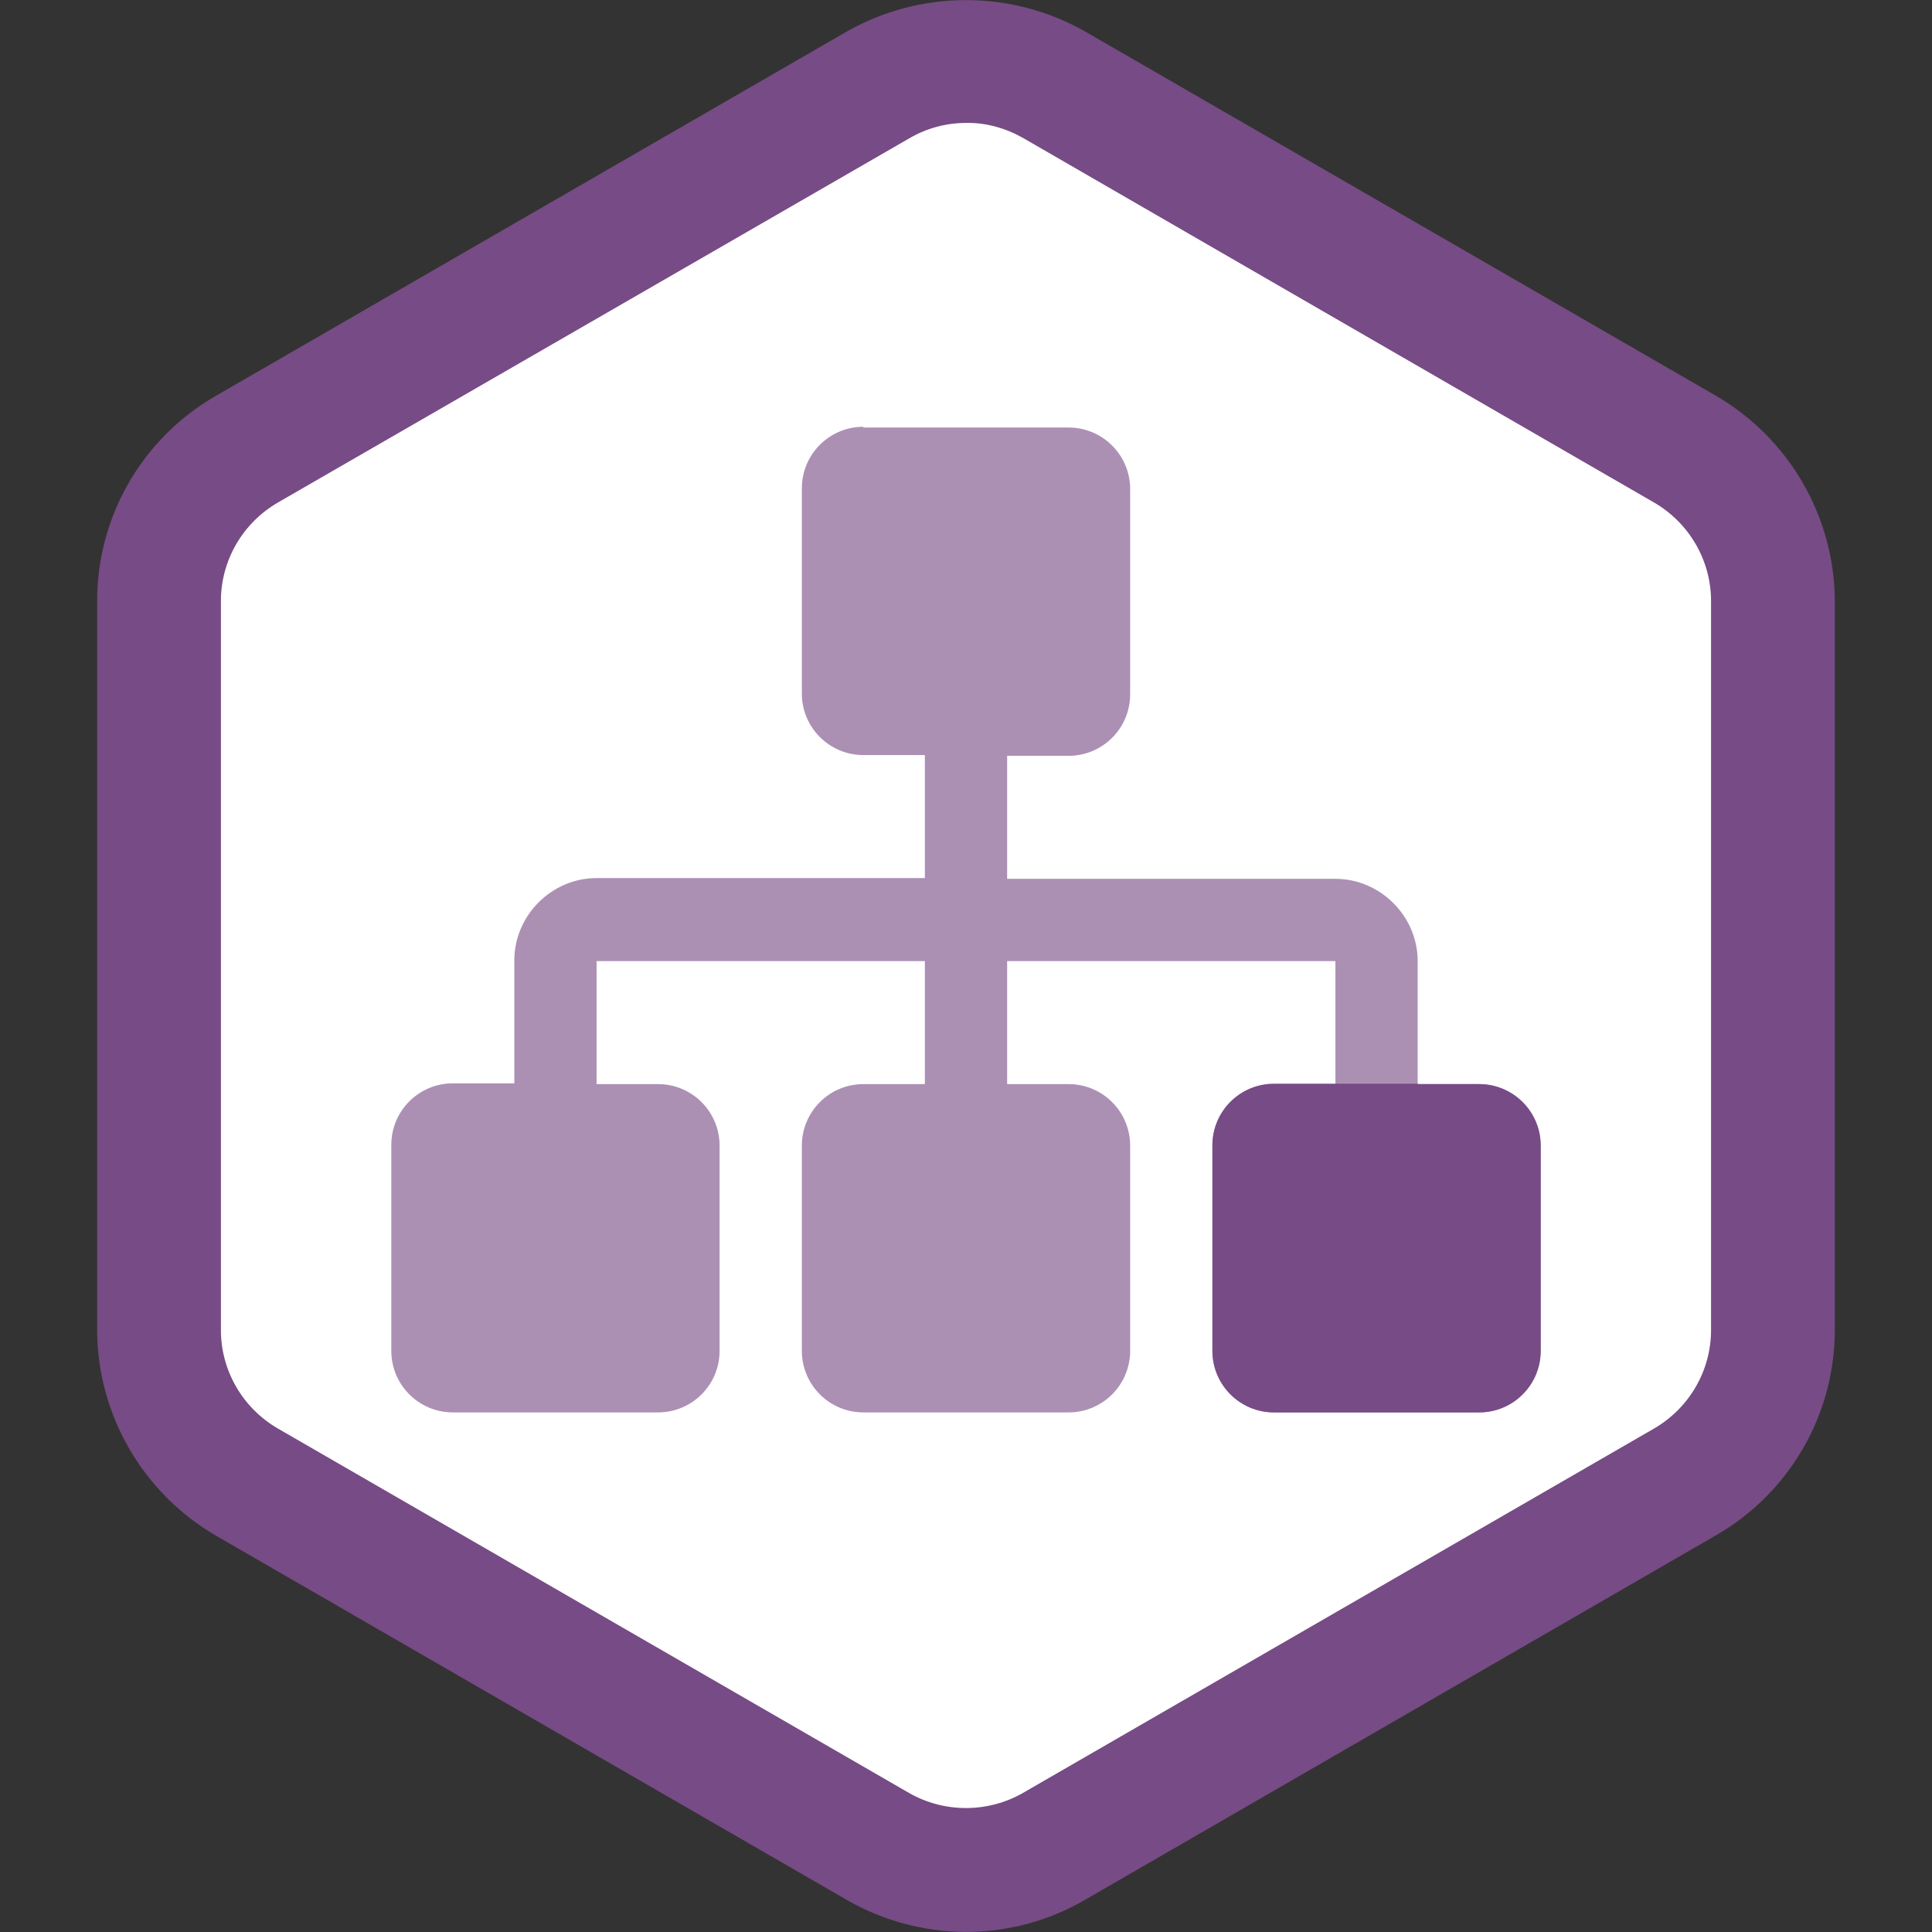
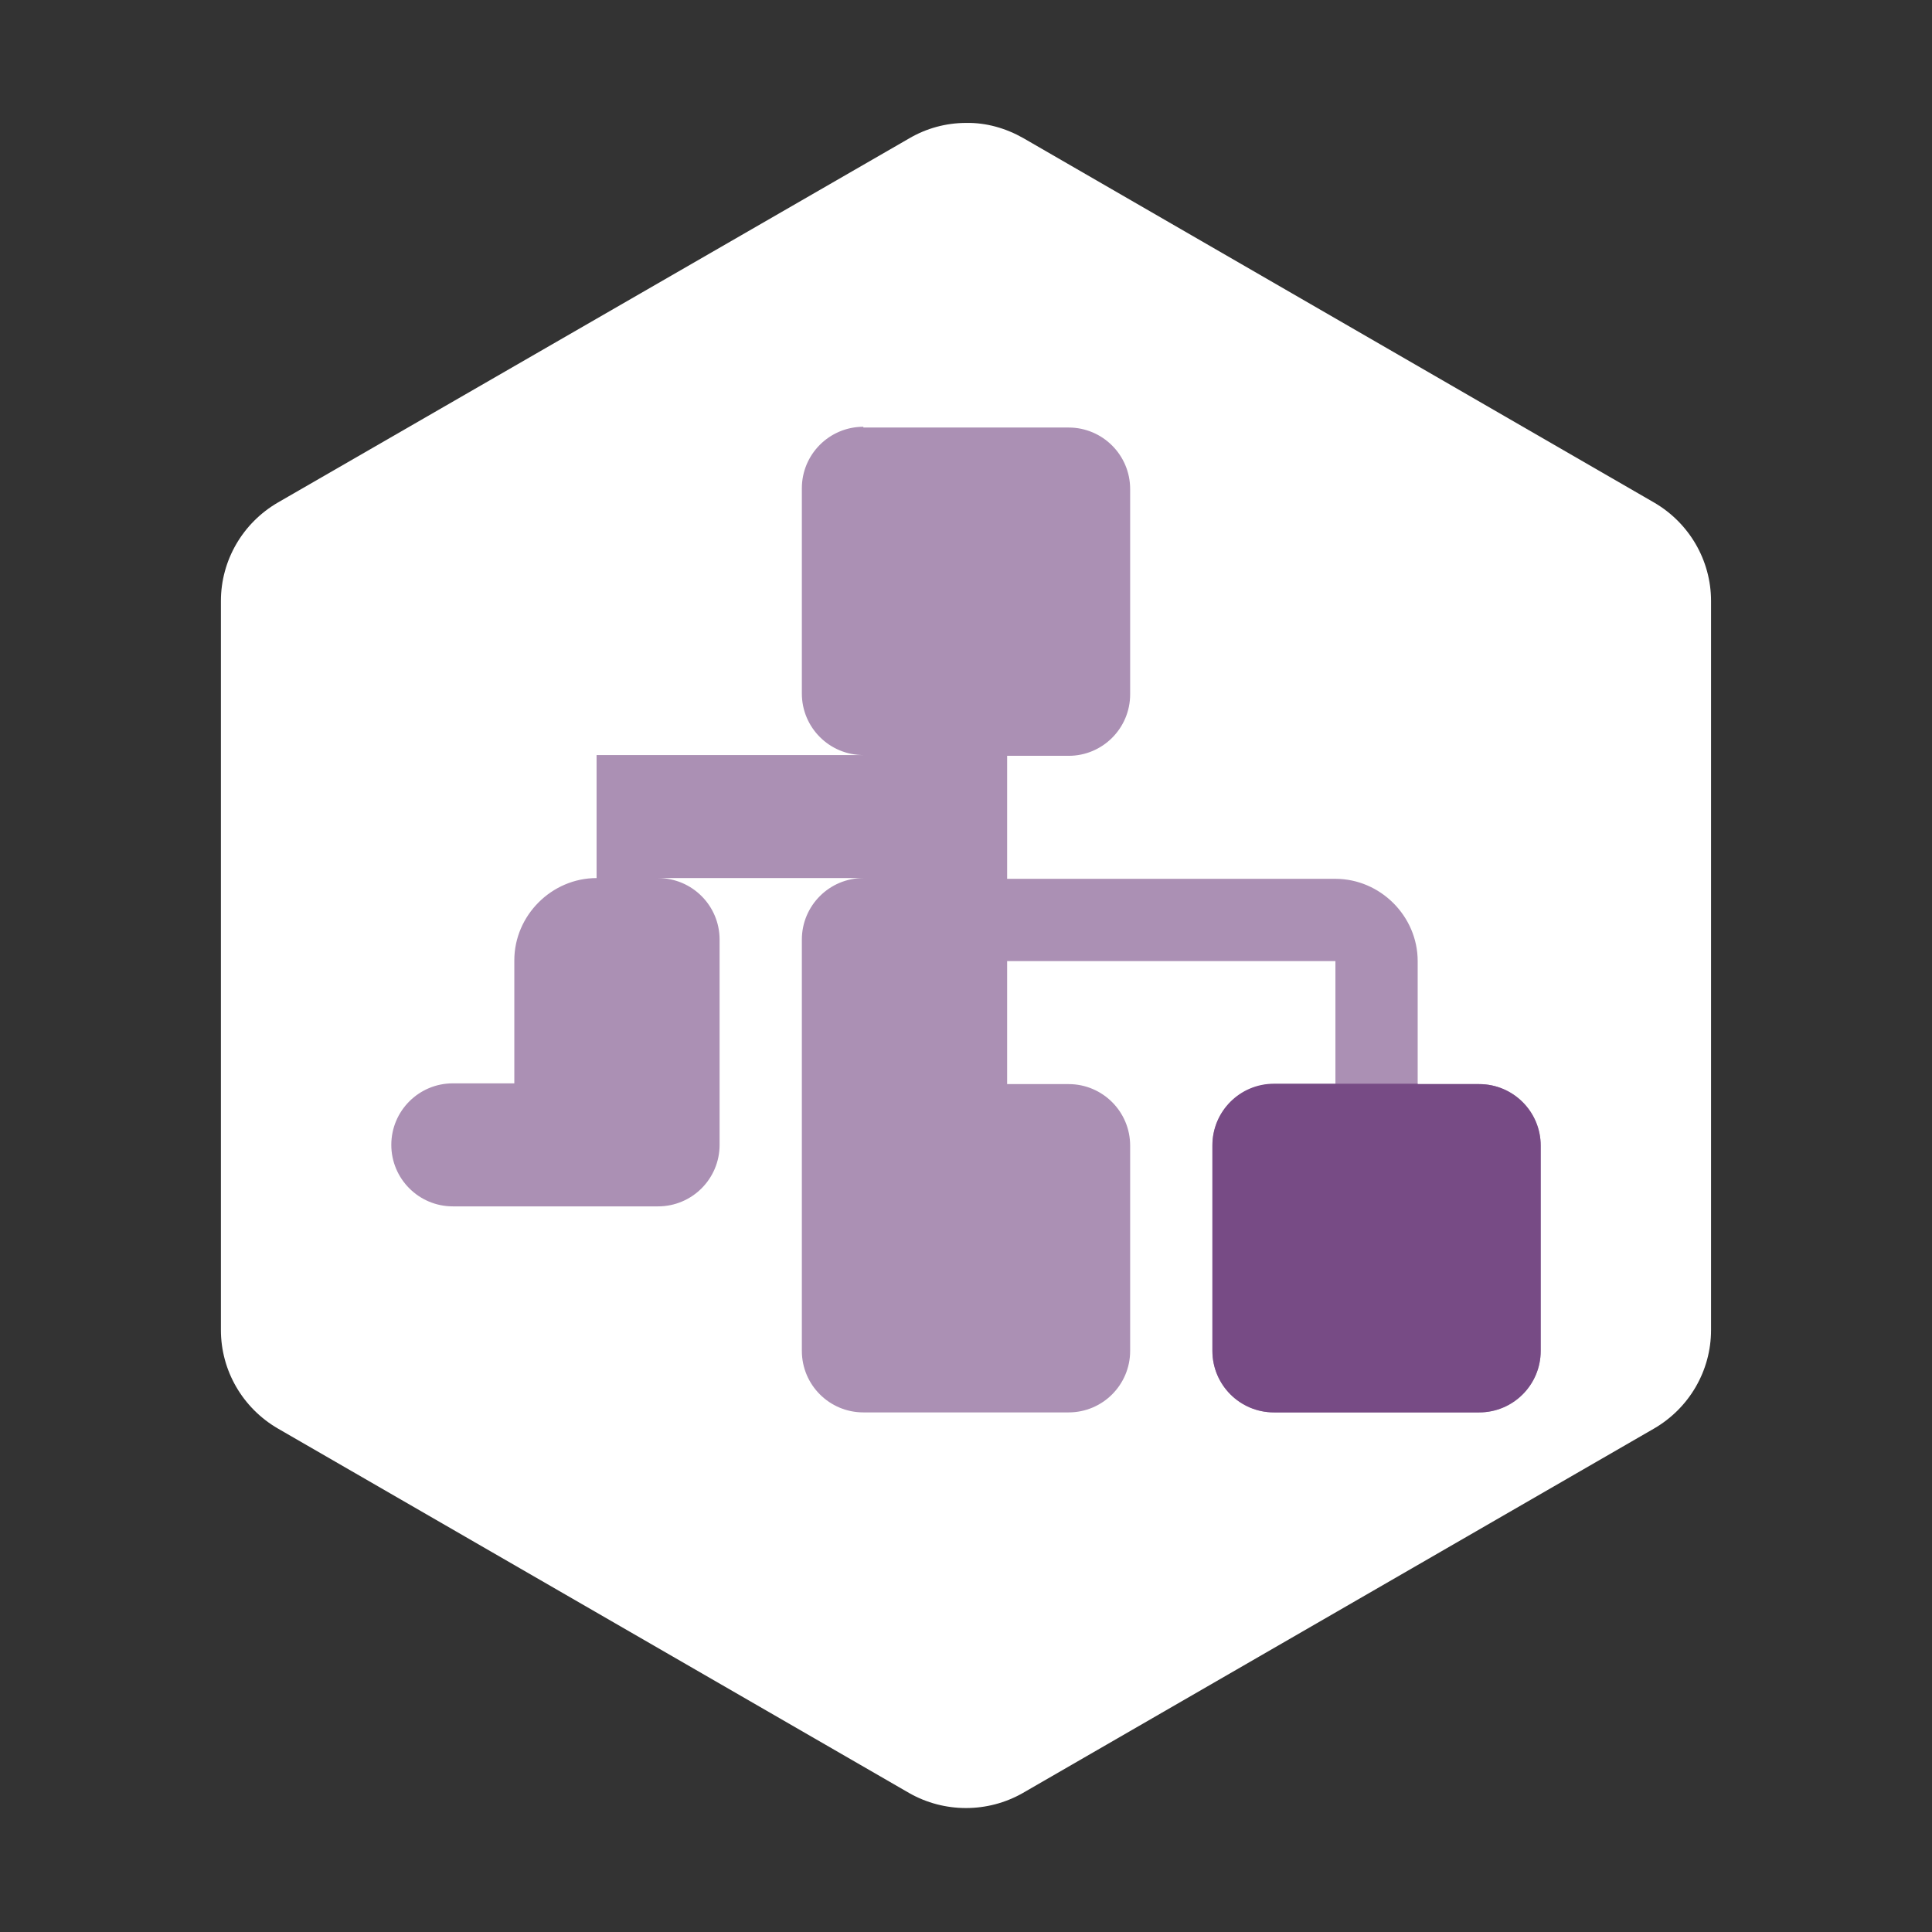
<svg xmlns="http://www.w3.org/2000/svg" xmlns:ns1="http://sodipodi.sourceforge.net/DTD/sodipodi-0.dtd" xmlns:ns2="http://www.inkscape.org/namespaces/inkscape" version="1.1" id="svg974" ns1:docname="logo_pev2_2.svg" x="0px" y="0px" viewBox="0 0 512 512" style="enable-background:new 0 0 512 512;" xml:space="preserve">
  <rect x="0" y="0" width="512" height="512" fill="#333333" stroke="none" />
  <style type="text/css">
	.st0{fill:#774B85;}
	.st1{fill:#FFFFFF;}
	.st2{fill:#AB90B4;}
</style>
  <ns1:namedview bordercolor="#666666" borderopacity="1.0" fit-margin-bottom="0" fit-margin-left="0" fit-margin-right="0" fit-margin-top="0" id="base" ns2:current-layer="layer1" ns2:cx="141.17157" ns2:cy="139.52042" ns2:document-units="mm" ns2:pageopacity="0.0" ns2:pageshadow="2" ns2:window-height="1385" ns2:window-maximized="1" ns2:window-width="2560" ns2:window-x="0" ns2:window-y="0" ns2:zoom="2.8" pagecolor="#ffffff" showgrid="false" showguides="true">
	</ns1:namedview>
  <g>
    <g id="layer1" transform="translate(-464.656,15.775)" ns2:groupmode="layer" ns2:label="Calque 1">
-       <path id="path1916" class="st0" d="M720.7,496.2c-11,0-21.9-2.9-31.5-8.4l-167.3-96.6c-19.4-11.3-31.4-32-31.5-54.4V143.5    c0-22.5,12-43.2,31.5-54.4L689.2-7.5c19.5-11,43.4-11,62.9,0l167.3,96.6c19.4,11.3,31.4,32,31.5,54.4v193.2    c0,22.4-12,43.2-31.5,54.4l-167.2,96.6C742.6,493.3,731.7,496.2,720.7,496.2" />
      <path id="path2" class="st1" d="M720.7,16.8c-5.3,0-10.5,1.4-15.1,4.1l-167.3,96.5c-9.3,5.4-15.1,15.3-15.1,26.1v193.2    c0,10.8,5.8,20.7,15.1,26.1l167.3,96.6c9.3,5.3,20.8,5.3,30.1,0l167.3-96.6c9.3-5.4,15.1-15.3,15.1-26.1V143.5    c0-10.8-5.8-20.7-15.1-26.1L735.8,20.8C731.2,18.2,726,16.7,720.7,16.8" />
    </g>
    <g id="layer10" ns2:groupmode="layer" ns2:label="Calque 7">
-       <path id="path1881" ns2:connector-curvature="0" class="st2" d="M228.8,113.1c-9,0-16.3,7.3-16.3,16.3v54.4    c0,9,7.3,16.3,16.3,16.3h16.3v32.6h-87c-11.9,0-21.8,9.9-21.8,21.8v32.6H120c-9,0-16.3,7.3-16.3,16.3V358c0,9,7.3,16.3,16.3,16.3    h54.4c9,0,16.3-7.3,16.3-16.3v-54.4c0-9-7.3-16.3-16.3-16.3h-16.3v-32.6h87v32.6h-16.3c-9,0-16.3,7.3-16.3,16.3V358    c0,9,7.3,16.3,16.3,16.3h54.4c9,0,16.3-7.3,16.3-16.3v-54.4c0-9-7.3-16.3-16.3-16.3h-16.3v-32.6h87v32.6h-16.3    c-9,0-16.3,7.3-16.3,16.3V358c0,9,7.3,16.3,16.3,16.3H392c9,0,16.3-7.3,16.3-16.3v-54.4c0-9-7.3-16.3-16.3-16.3h-16.3v-32.6    c0-11.9-9.9-21.8-21.8-21.8h-87v-32.6h16.3c9,0,16.3-7.3,16.3-16.3v-54.4c0-9-7.3-16.3-16.3-16.3H228.8z" />
+       <path id="path1881" ns2:connector-curvature="0" class="st2" d="M228.8,113.1c-9,0-16.3,7.3-16.3,16.3v54.4    c0,9,7.3,16.3,16.3,16.3h16.3v32.6h-87c-11.9,0-21.8,9.9-21.8,21.8v32.6H120c-9,0-16.3,7.3-16.3,16.3c0,9,7.3,16.3,16.3,16.3    h54.4c9,0,16.3-7.3,16.3-16.3v-54.4c0-9-7.3-16.3-16.3-16.3h-16.3v-32.6h87v32.6h-16.3c-9,0-16.3,7.3-16.3,16.3V358    c0,9,7.3,16.3,16.3,16.3h54.4c9,0,16.3-7.3,16.3-16.3v-54.4c0-9-7.3-16.3-16.3-16.3h-16.3v-32.6h87v32.6h-16.3    c-9,0-16.3,7.3-16.3,16.3V358c0,9,7.3,16.3,16.3,16.3H392c9,0,16.3-7.3,16.3-16.3v-54.4c0-9-7.3-16.3-16.3-16.3h-16.3v-32.6    c0-11.9-9.9-21.8-21.8-21.8h-87v-32.6h16.3c9,0,16.3-7.3,16.3-16.3v-54.4c0-9-7.3-16.3-16.3-16.3H228.8z" />
    </g>
    <g id="layer9" ns2:groupmode="layer" ns2:label="Calque 6">
      <path id="path1877-9" ns2:connector-curvature="0" class="st0" d="M375.7,287.2h-21.8h-16.3c-9,0-16.3,7.3-16.3,16.3V358    c0,9,7.3,16.3,16.3,16.3H392c9,0,16.3-7.3,16.3-16.3v-54.4c0-9-7.3-16.3-16.3-16.3H375.7z" />
    </g>
  </g>
</svg>